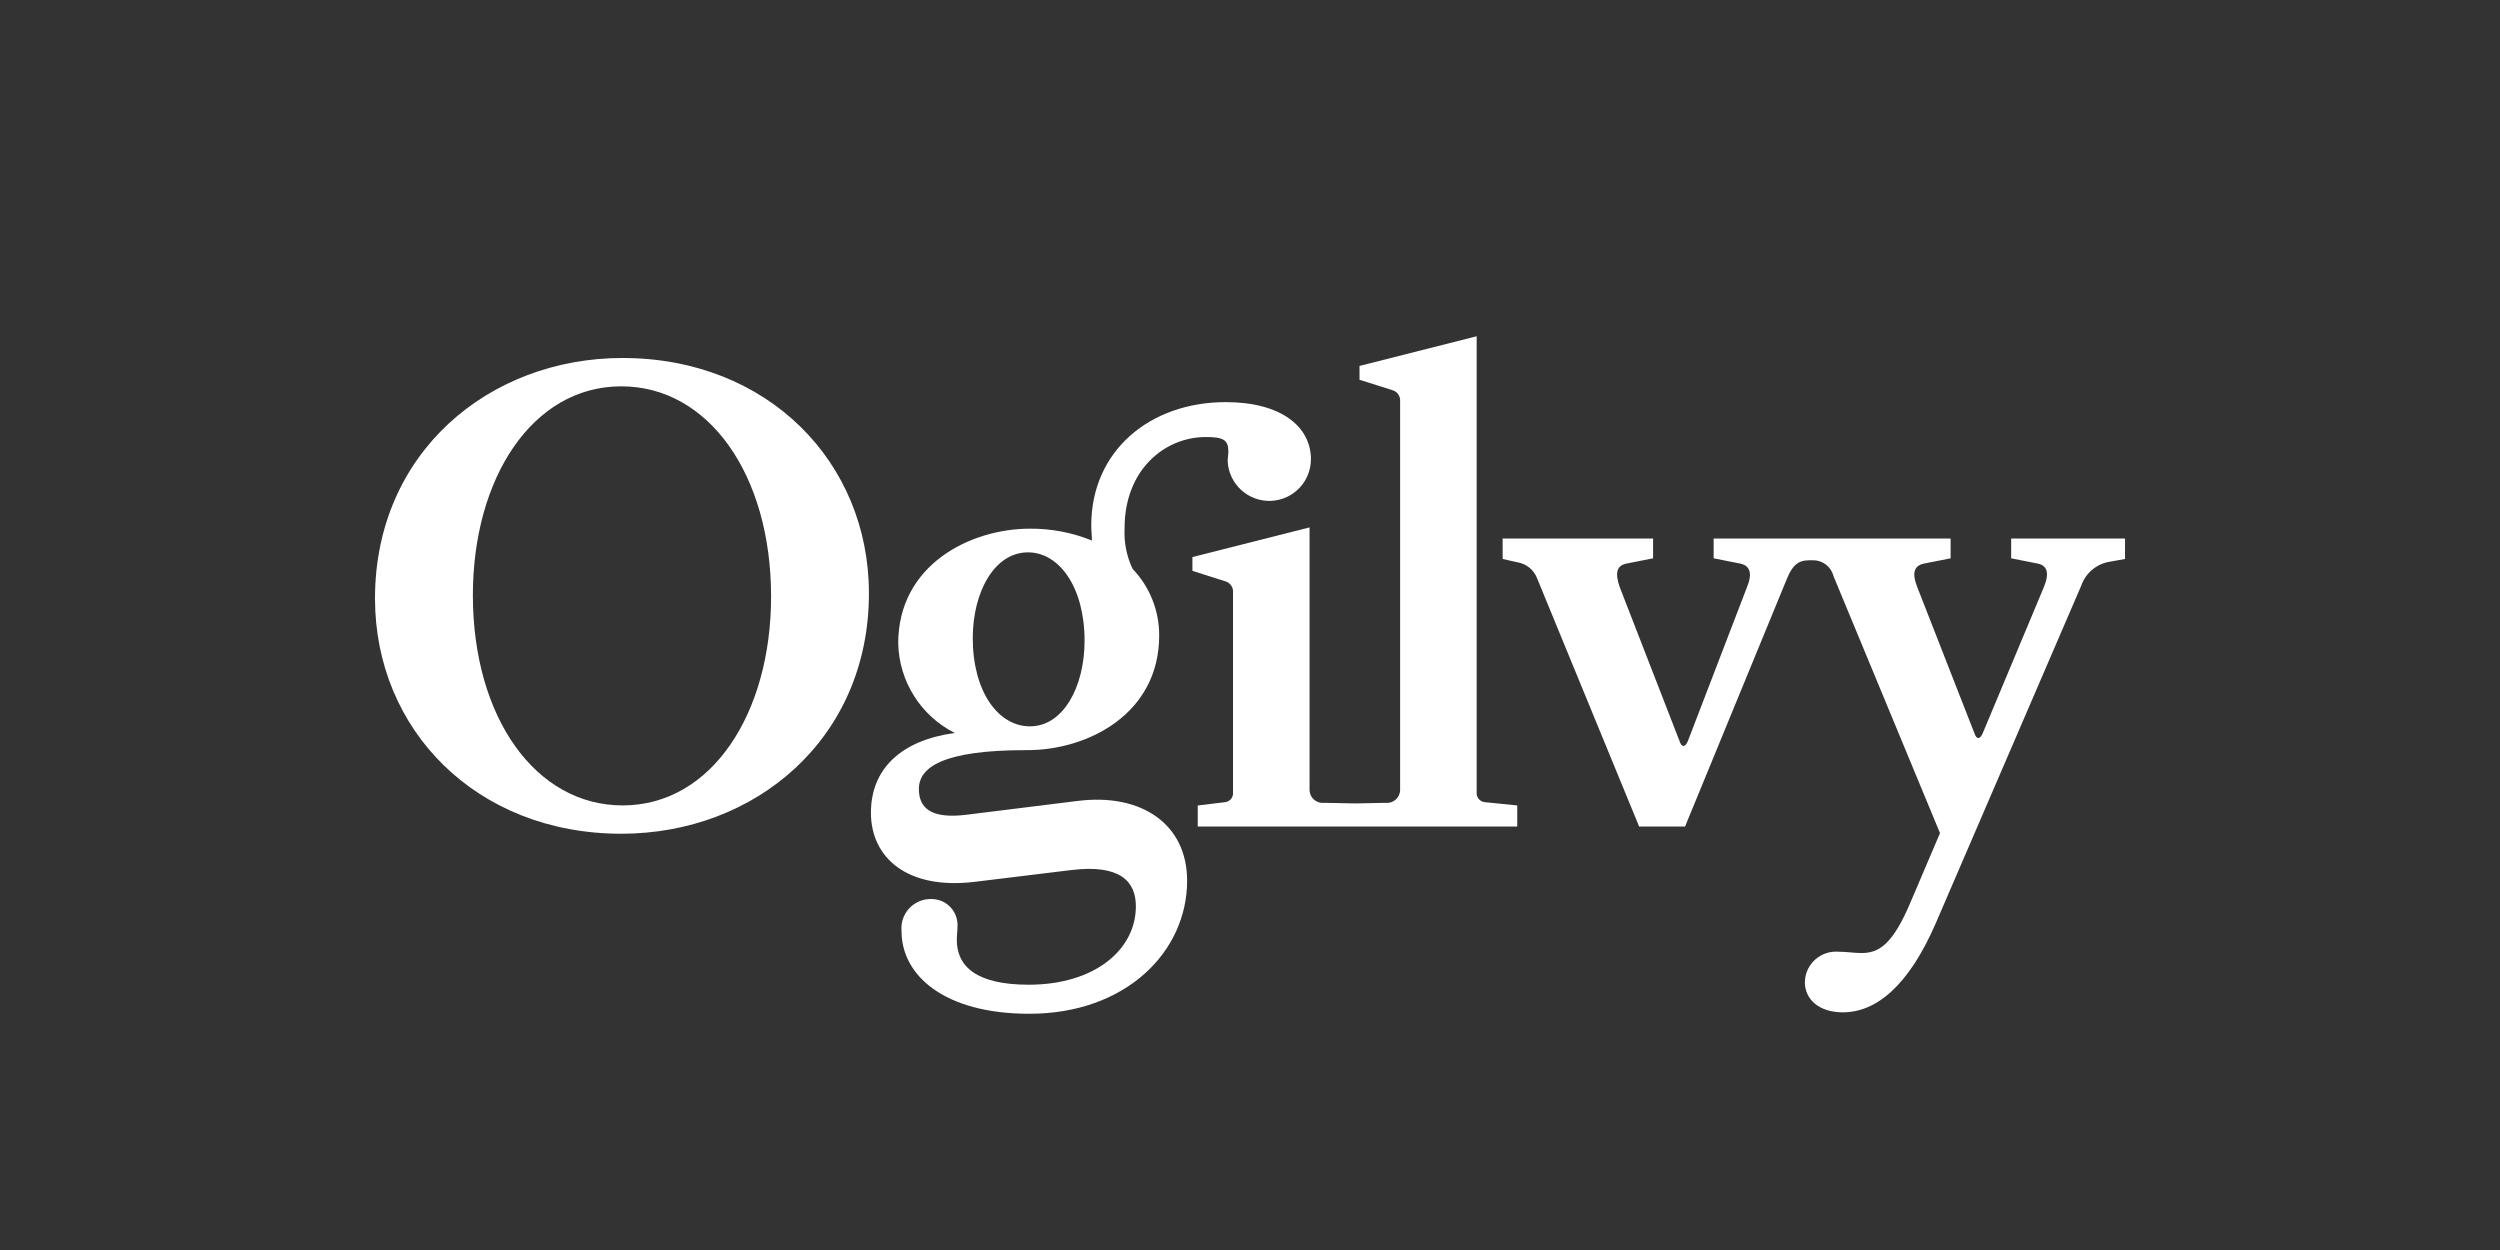
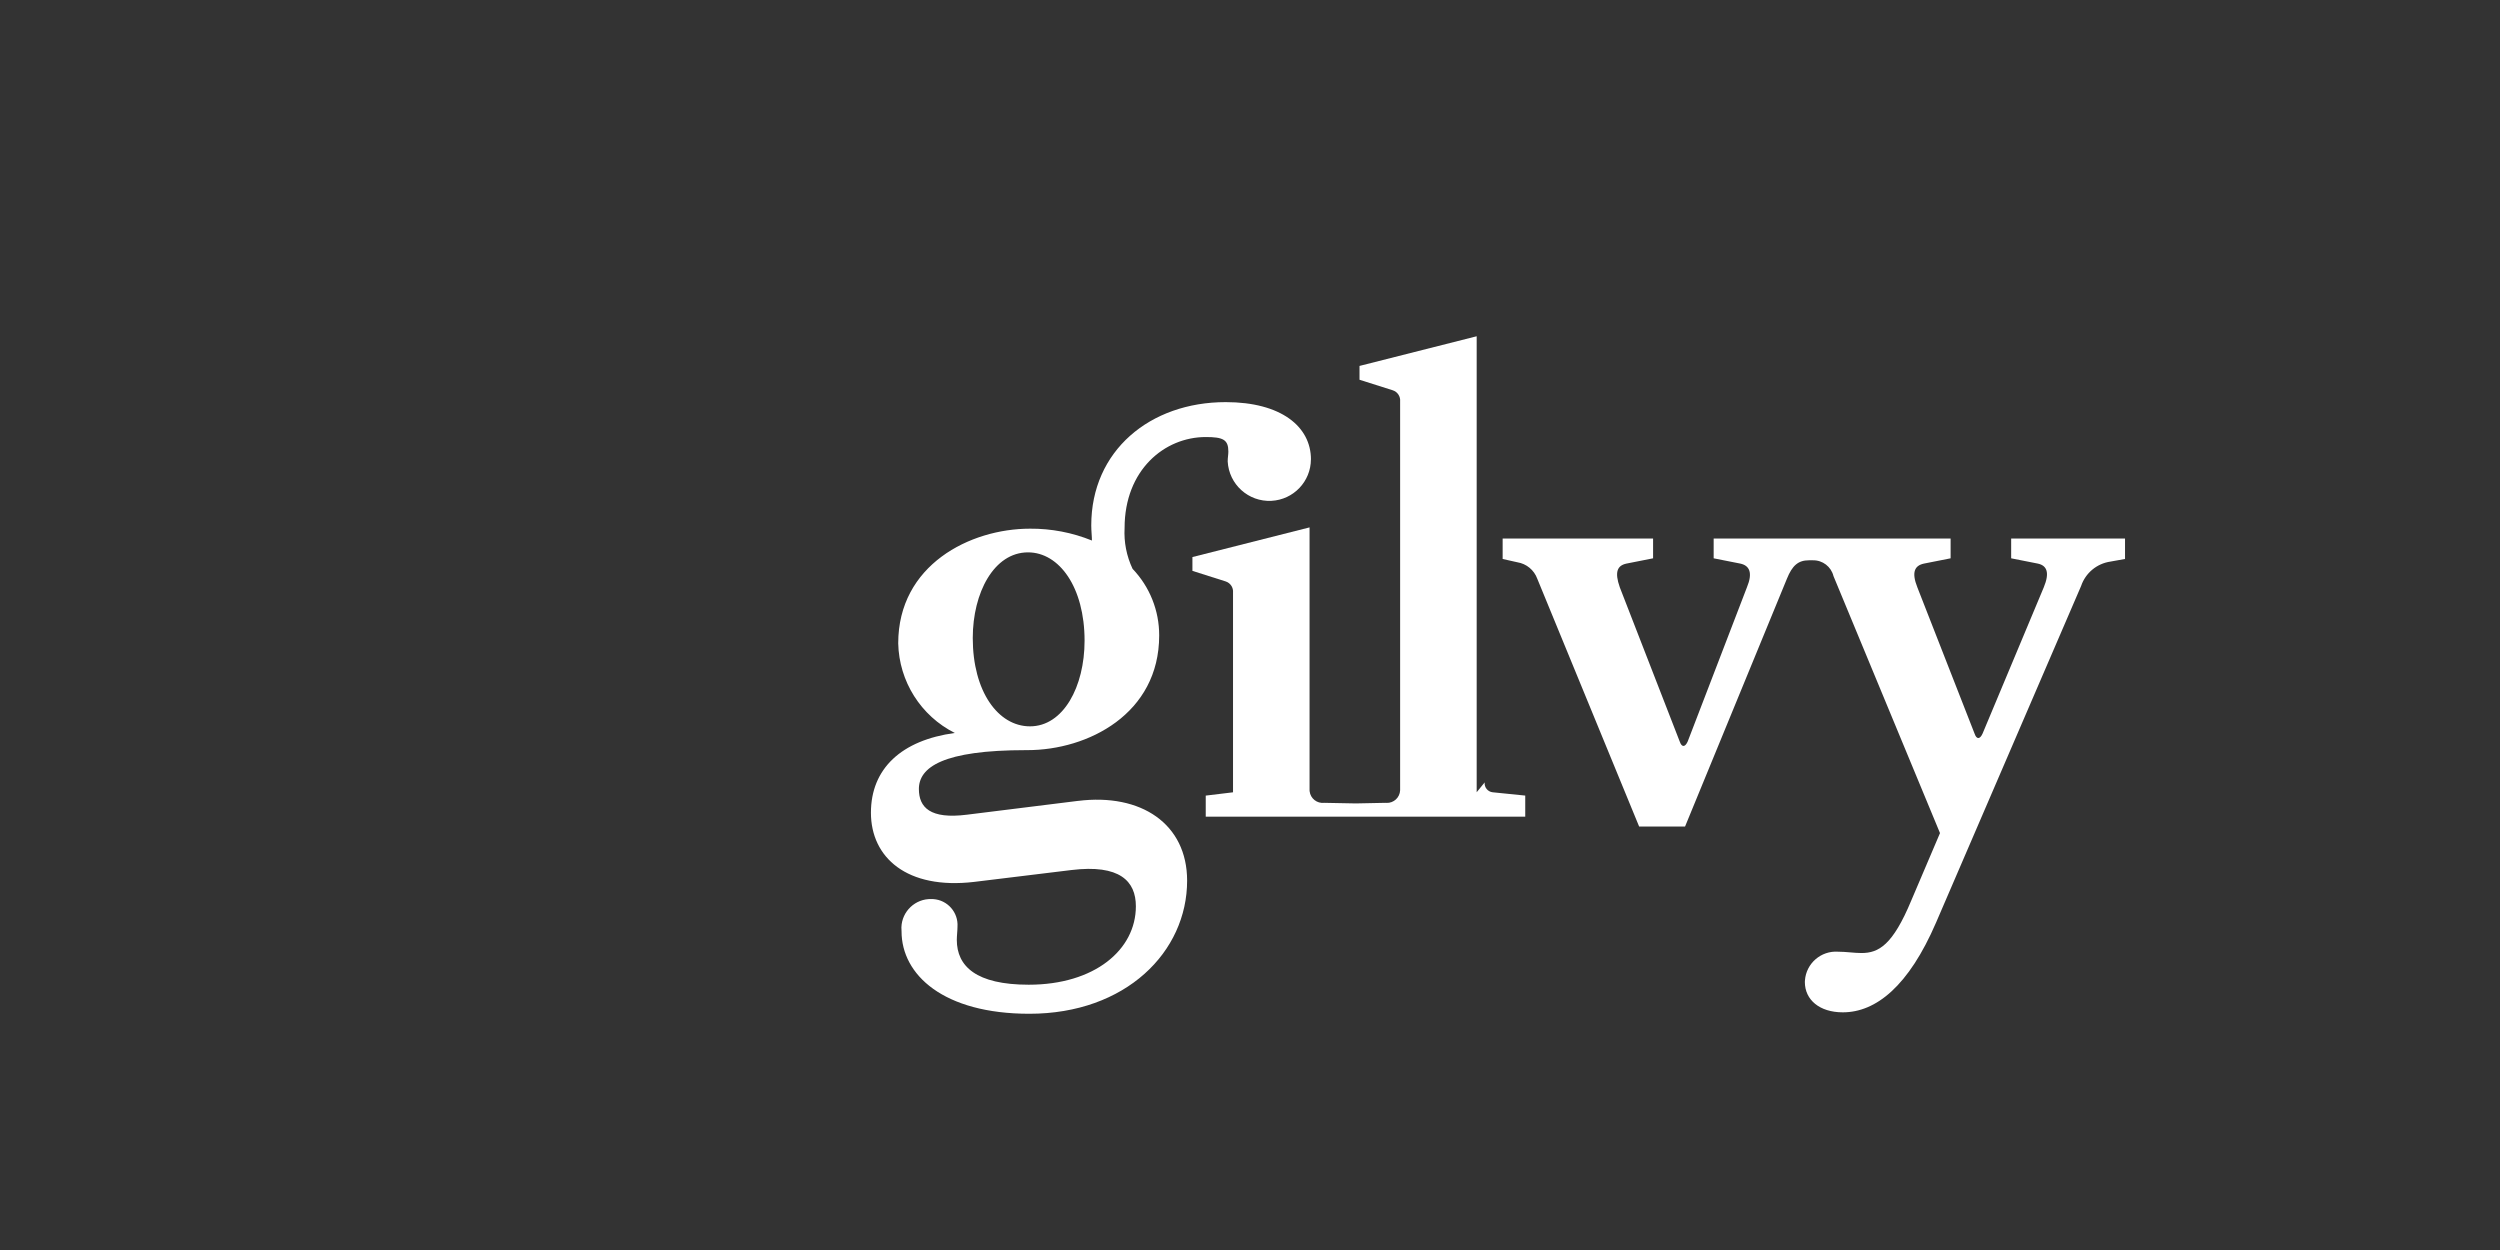
<svg xmlns="http://www.w3.org/2000/svg" id="Layer_1" version="1.1" viewBox="0 0 200 100">
  <rect x="0" y="0" width="200" height="100" fill="#333333" stroke="none" />
  <defs>
    <style>
      .st0 {
        fill: #fff;
      }
    </style>
  </defs>
-   <path class="st0" d="M49.81,28.639c-10.703,0-19.81,7.592-19.81,19.239,0,10.491,8.095,18.821,19.704,18.821,10.703,0,19.81-7.587,19.81-19.238-0-10.491-8.096-18.821-19.705-18.821ZM49.81,64.433c-6.976,0-11.98-7.064-11.98-16.817,0-9.331,4.738-16.71,11.875-16.71,6.977,0,11.982,7.064,11.982,16.817,0,9.331-4.74,16.71-11.877,16.71Z" />
  <path class="st0" d="M160.893,43.084v1.581l2.13.422c.746.158.959.739.48,1.897l-4.898,11.704c-.213.474-.481.474-.64,0l-4.578-11.704c-.481-1.212-.213-1.739.531-1.897l2.131-.422v-1.581h-18.956v1.581l2.13.422c.745.158,1.012.739.532,1.897l-4.739,12.336c-.213.475-.479.475-.639,0l-4.793-12.336c-.425-1.212-.213-1.739.533-1.897l2.13-.422v-1.581h-12.035v1.634l1.174.263c.732.117,1.344.622,1.597,1.319l8.148,19.822h3.674l8.148-19.822c.425-1.055.903-1.477,1.757-1.477h.319c.778-.017,1.464.509,1.65,1.264l8.521,20.56-2.291,5.377c-1.49,3.585-2.609,4.218-3.993,4.218-.585,0-1.226-.106-1.864-.106-1.37-.097-2.56.935-2.657,2.305-.003.04-.005.08-.006.12,0,1.423,1.174,2.425,3.036,2.425,2.663,0,5.272-2.109,7.455-7.17l11.609-26.939c.352-1.039,1.257-1.792,2.343-1.95l1.17-.21v-1.634h-9.107Z" />
-   <path class="st0" d="M118.134,63.379V26.901l-9.373,2.373v1.106l2.663.844c.381.125.625.498.586.897v31.103c-.024.581-.514,1.032-1.095,1.008-.027-.001-.053-.003-.079-.006l-2.376.048-2.522-.048c-.577.068-1.1-.345-1.168-.922-.003-.026-.005-.053-.006-.079v-21.034l-9.37,2.373v1.106l2.662.844c.381.125.625.498.586.897v15.973c.04.394-.245.746-.639.79l-2.183.264v1.687h25.561v-1.686l.001-.003-2.609-.264c-.393-.044-.678-.396-.639-.79Z" />
+   <path class="st0" d="M118.134,63.379V26.901l-9.373,2.373v1.106l2.663.844c.381.125.625.498.586.897v31.103c-.024.581-.514,1.032-1.095,1.008-.027-.001-.053-.003-.079-.006l-2.376.048-2.522-.048c-.577.068-1.1-.345-1.168-.922-.003-.026-.005-.053-.006-.079v-21.034l-9.37,2.373v1.106l2.662.844c.381.125.625.498.586.897v15.973l-2.183.264v1.687h25.561v-1.686l.001-.003-2.609-.264c-.393-.044-.678-.396-.639-.79Z" />
  <path class="st0" d="M86.238,64.071l-8.894,1.106c-2.928.369-3.833-.58-3.833-2.056,0-1.741,1.918-3.11,8.573-3.11h.107c4.846,0,10.544-2.9,10.544-9.174.006-1.985-.757-3.896-2.129-5.331-.482-1.019-.701-2.142-.639-3.268,0-4.639,3.194-7.275,6.496-7.275,1.385,0,1.806.21,1.806,1.16,0,.263-.053.474-.053.79.095,1.837,1.662,3.249,3.499,3.154,1.764-.092,3.151-1.545,3.158-3.312l.003.002c0-2.637-2.397-4.587-6.818-4.587-6.071,0-10.757,3.902-10.757,9.859,0,.474.053.844.053,1.213-1.573-.638-3.256-.961-4.953-.948-4.792,0-10.543,2.899-10.543,9.173.066,3.043,1.807,5.802,4.526,7.17-4.26.579-6.709,2.847-6.709,6.379,0,3.585,2.876,6.168,8.254,5.536l7.775-.948c3.888-.474,5.166.895,5.166,2.899,0,3.479-3.301,6.274-8.573,6.274-4.207,0-5.752-1.477-5.752-3.586,0-.316.054-.738.054-1.054.075-1.145-.792-2.134-1.937-2.209-.047-.003-.094-.005-.141-.004-1.291-.039-2.37.976-2.409,2.268-.003.105.001.21.012.315,0,3.48,3.355,6.594,10.225,6.594,7.722,0,12.621-4.956,12.621-10.649,0-4.534-3.674-7.012-8.733-6.379ZM82.24,44.189c2.503,0,4.526,2.794,4.526,7.064h0c0,3.691-1.703,6.854-4.366,6.854-2.556,0-4.579-2.795-4.579-7.064,0-3.637,1.703-6.854,4.419-6.854Z" />
</svg>